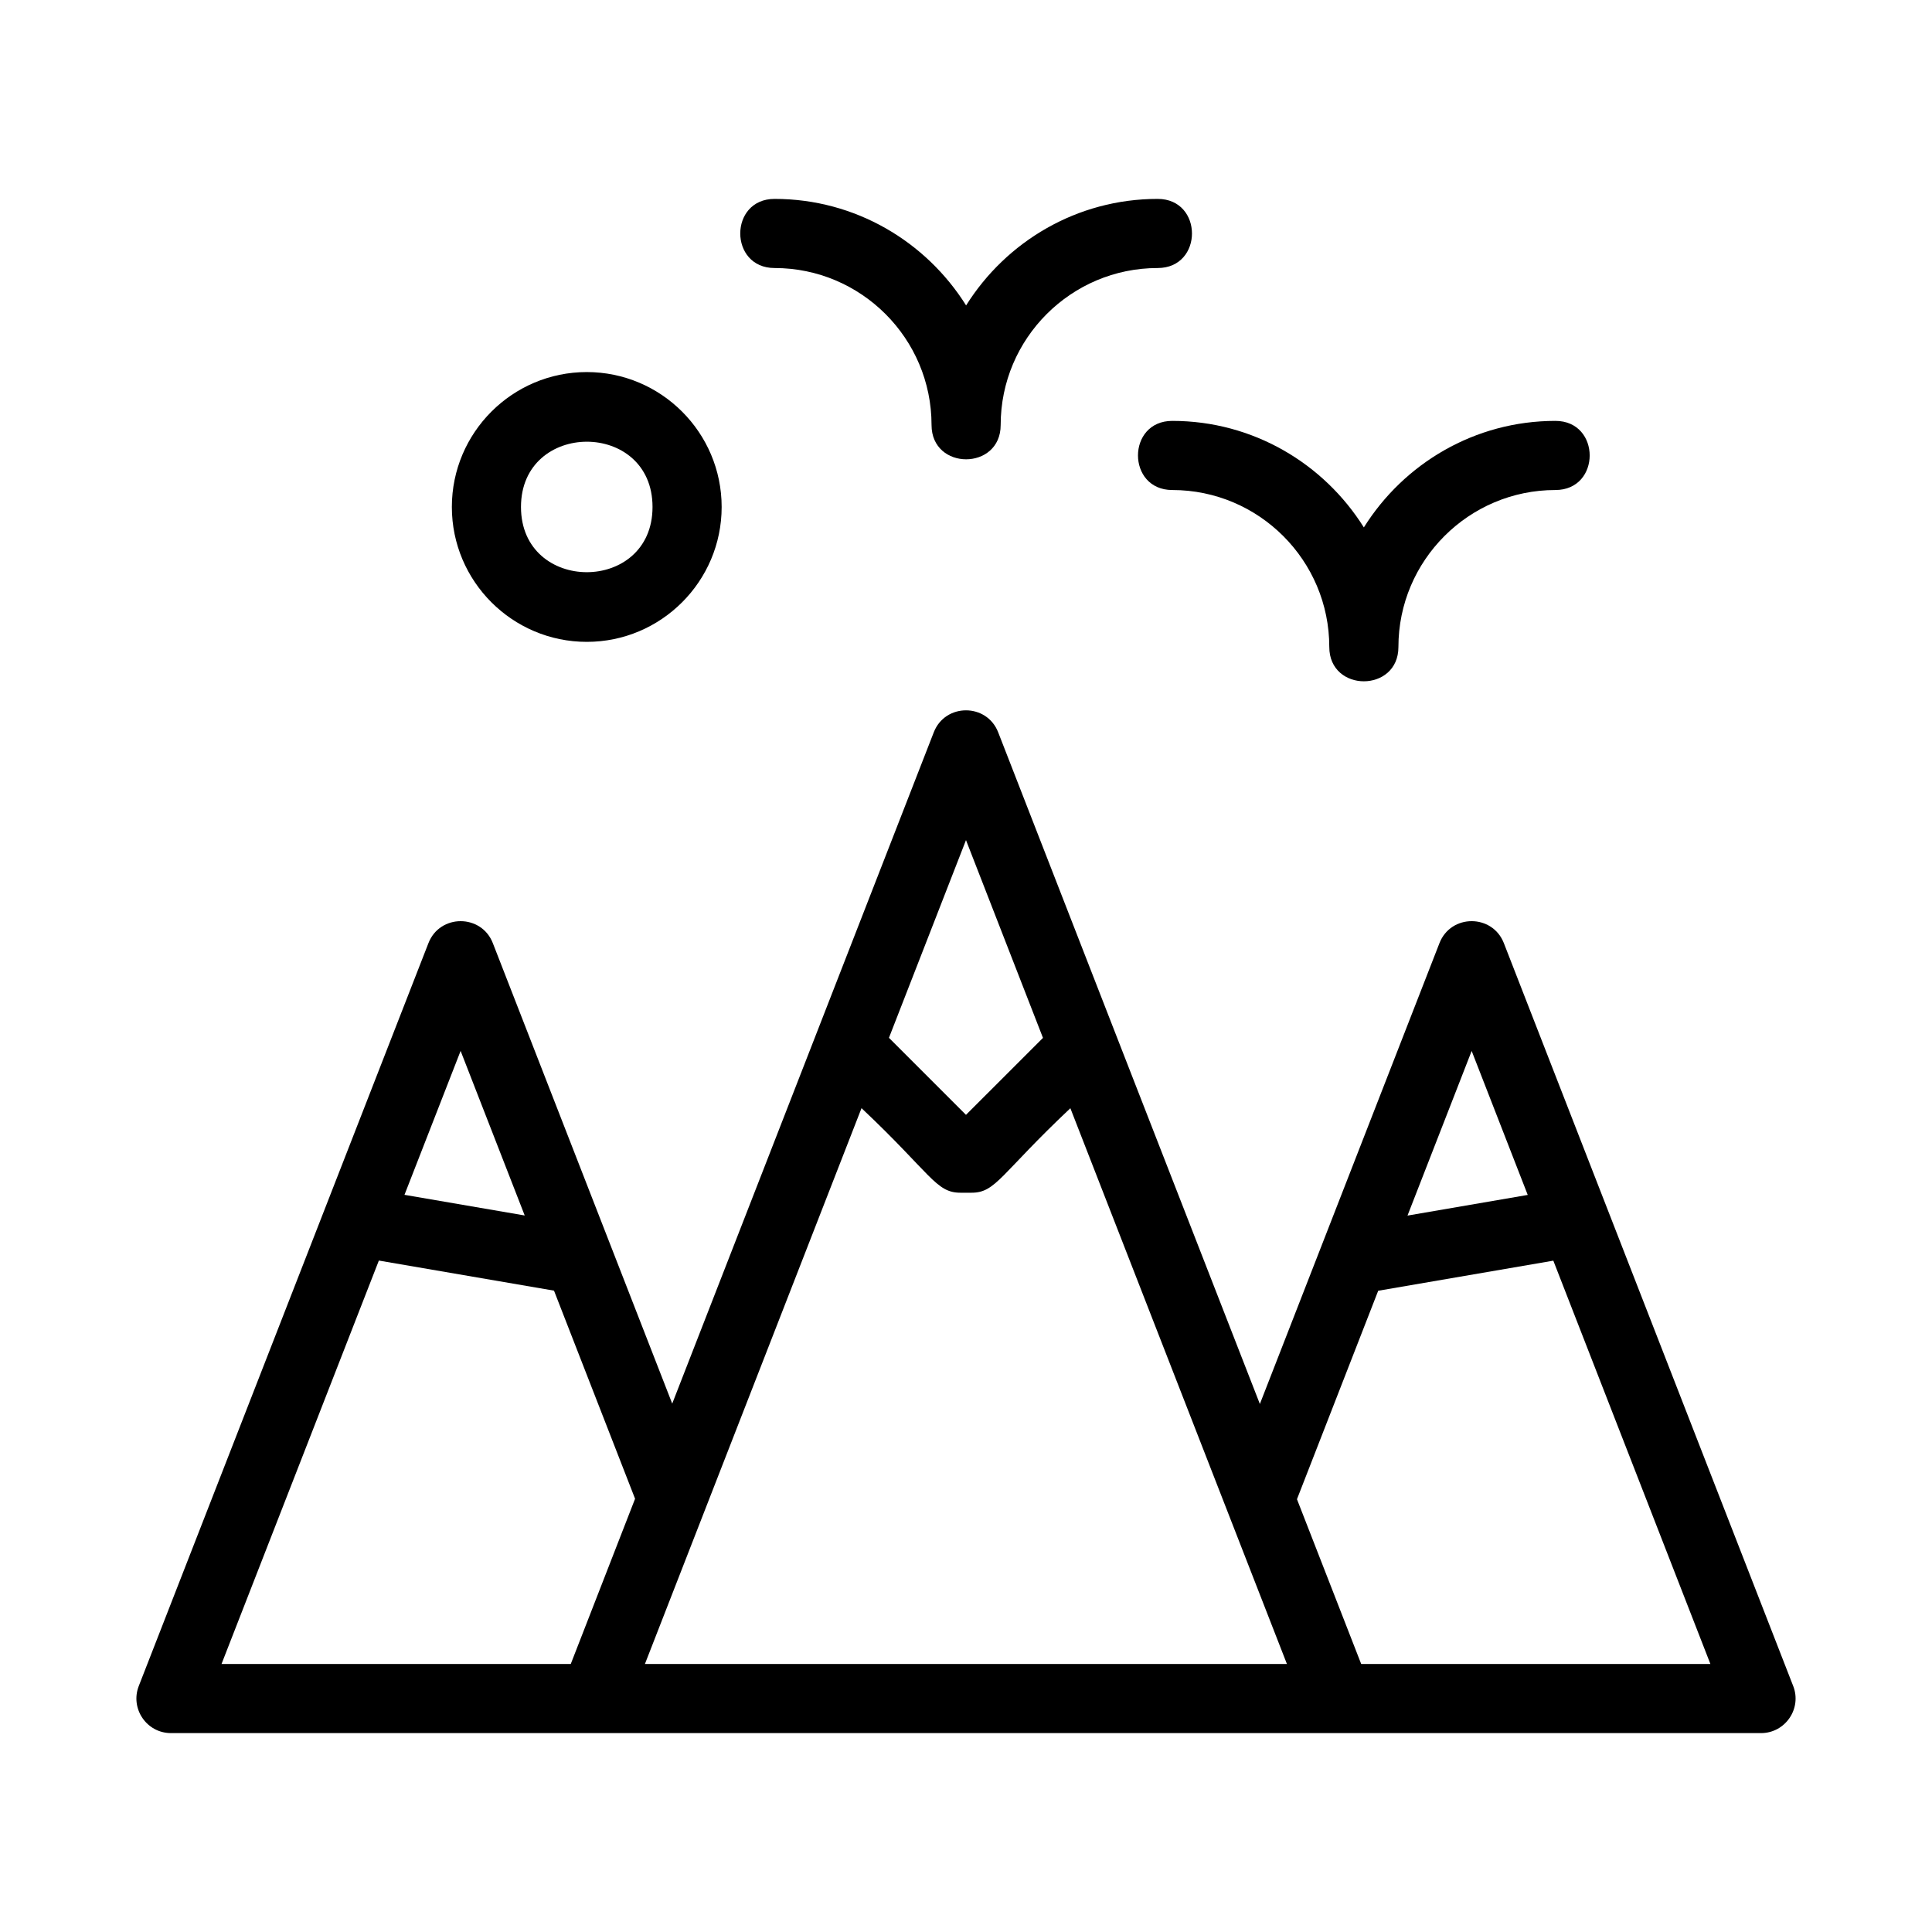
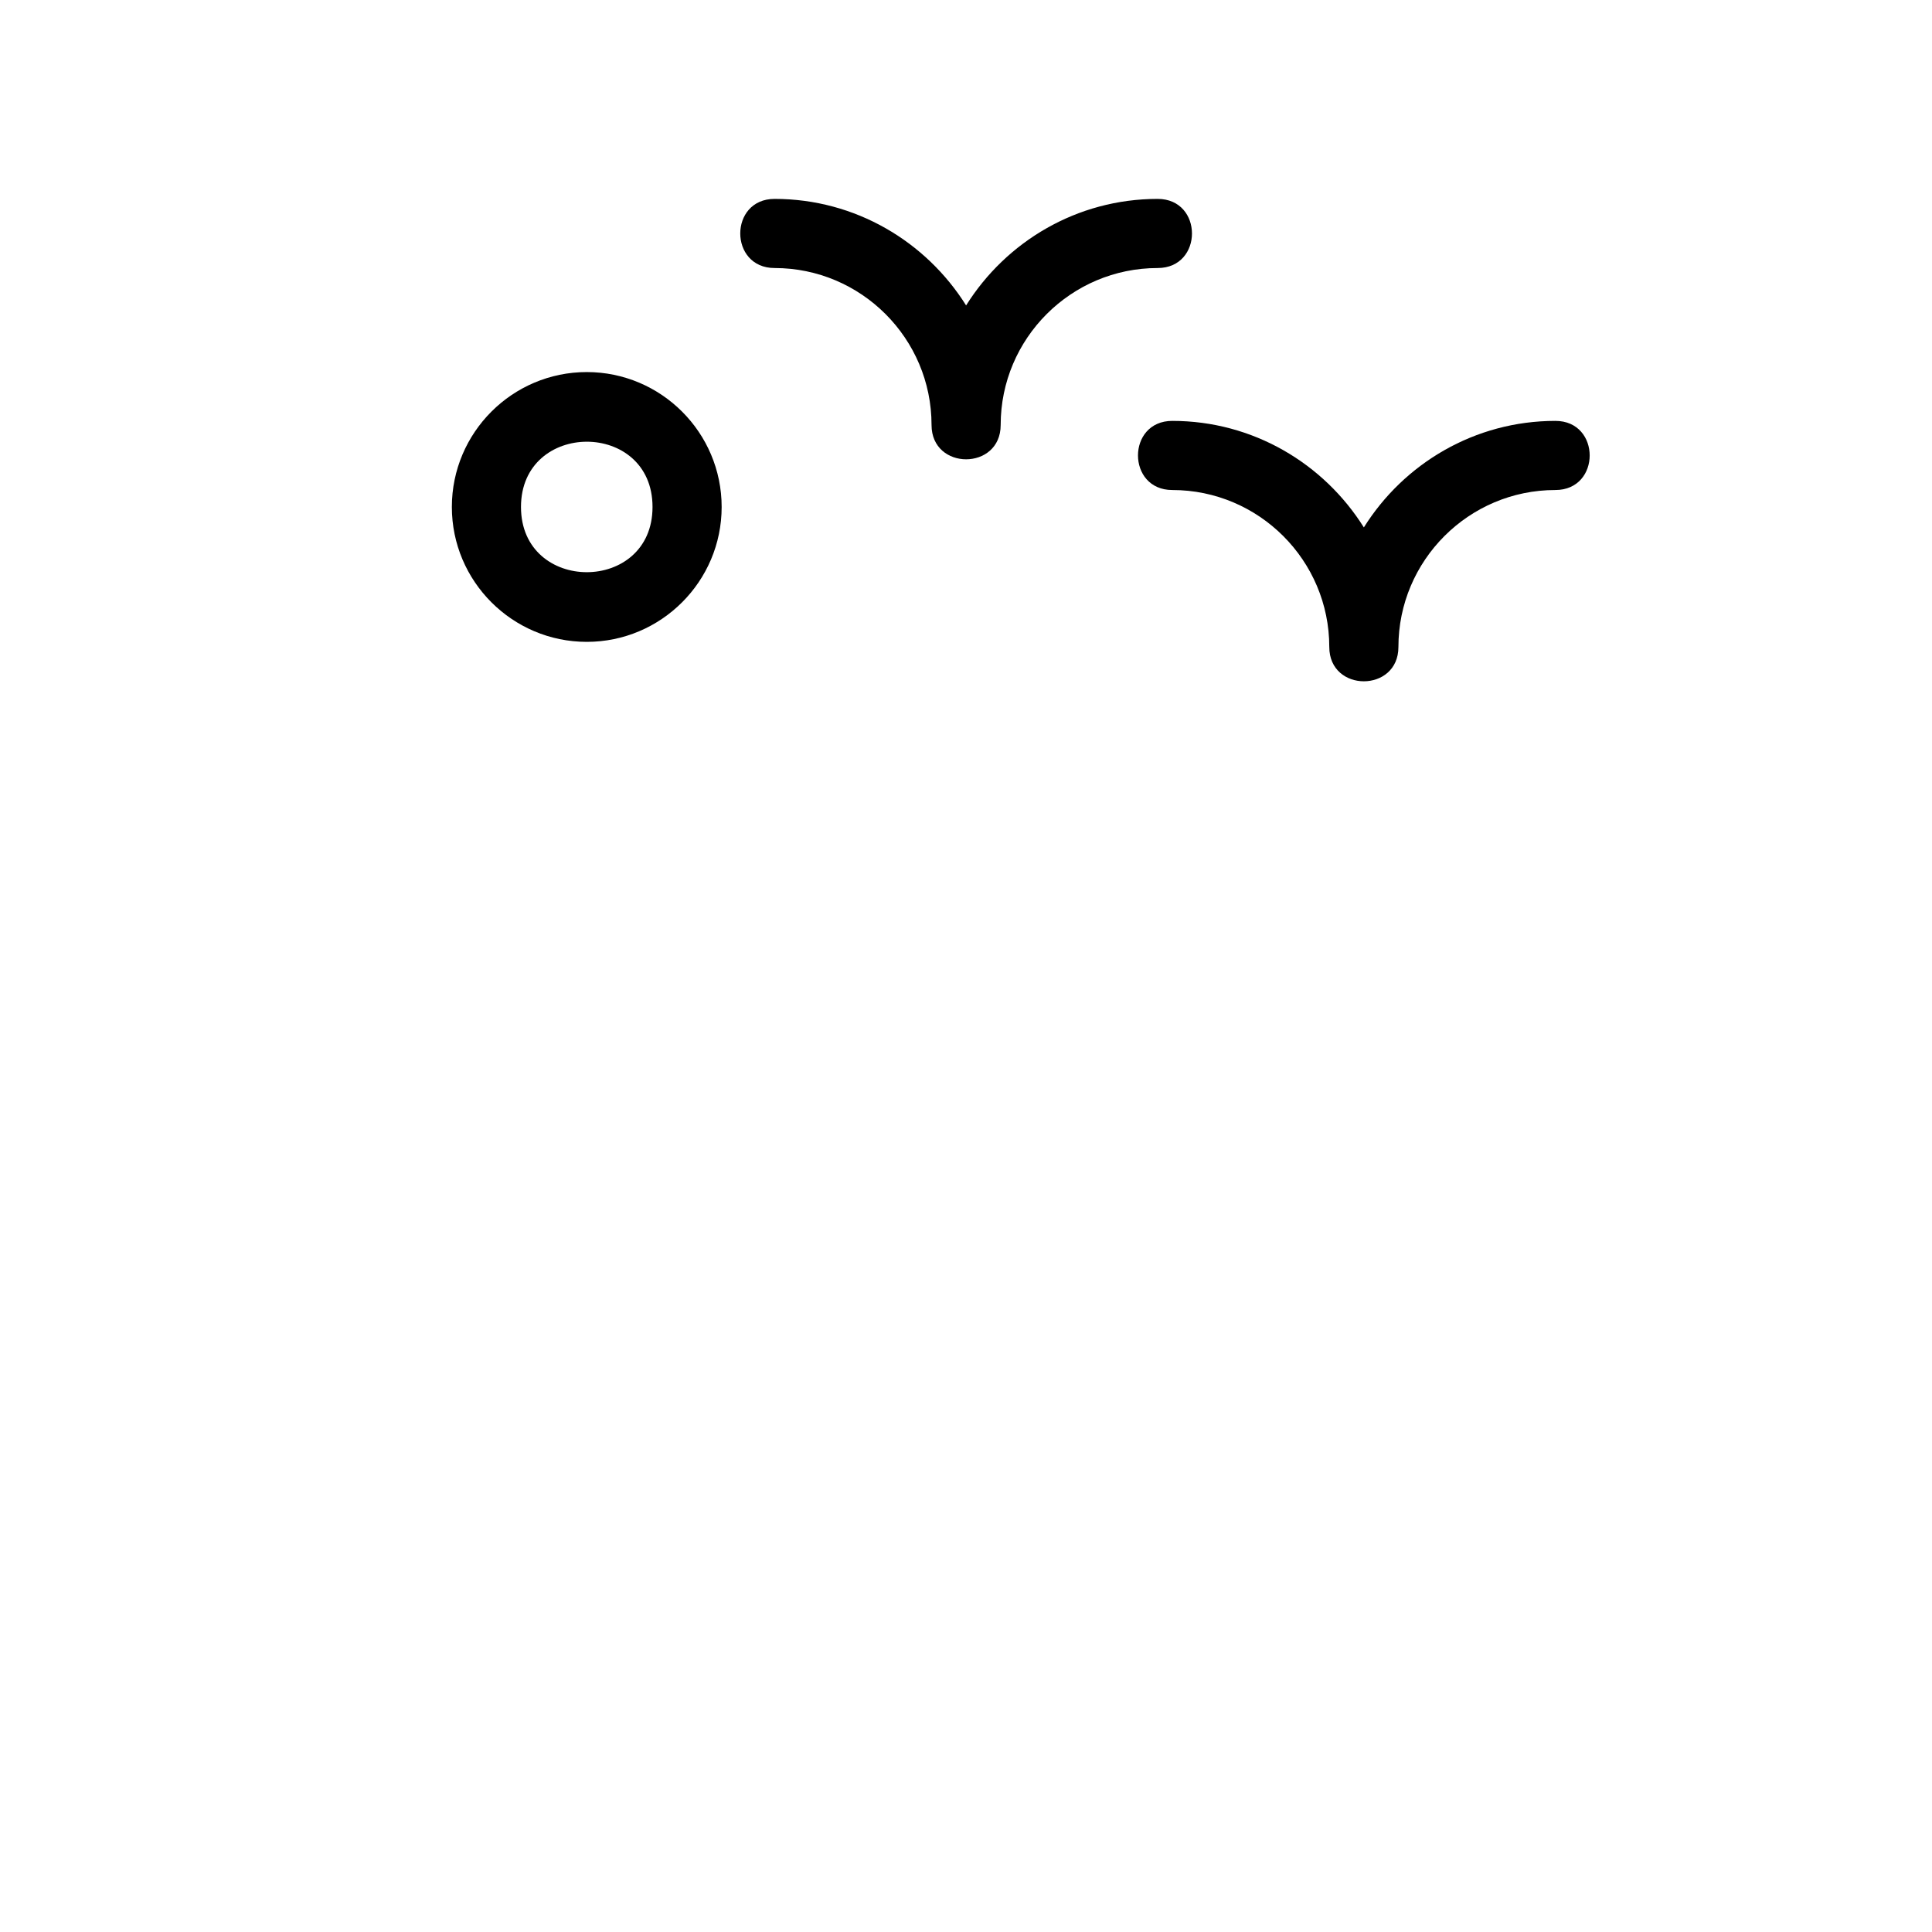
<svg xmlns="http://www.w3.org/2000/svg" fill="#000000" width="800px" height="800px" version="1.1" viewBox="144 144 512 512">
  <g>
-     <path d="m619.21 590.8-76.672-196.86c-3.023-7.762-14.047-7.758-17.066 0l-47.594 122.13-38.238-98.113-31.113-79.891c-3.019-7.758-14.047-7.758-17.066 0l-31.121 79.875-38.195 98.031-47.539-122.03c-3.023-7.762-14.047-7.758-17.066 0l-76.762 196.86c-2.328 5.953 2.047 12.488 8.535 12.488h421.37c6.434 0 10.875-6.496 8.531-12.488zm-85.203-168.29 14.859 38.156-31.863 5.477zm-134.01-55.871 20.402 52.41-20.402 20.398-20.414-20.414zm-133.93 55.863 16.988 43.613-31.863-5.473zm29.191 162.47h-92.551l41.695-106.91 46.414 7.973 21.484 55.152zm19.652 0c33.836-86.816 23.859-61.223 57.402-147.3 18.441 17.387 19.68 22.41 26.203 22.41h2.961c6.453 0 7.633-4.902 26.184-22.391 5.867 15.059-21.258-54.551 57.387 147.28zm189.82 0-17.02-43.664 21.527-55.246 46.41-7.973 41.625 106.88z" />
-     <path d="m299.5 314.1c19.707 0 35.746-16.039 35.746-35.746 0-19.715-16.039-35.754-35.746-35.754-19.715 0-35.754 16.039-35.754 35.754 0 19.703 16.039 35.746 35.754 35.746zm17.426-35.75c0 23.066-34.859 23.035-34.859 0 0-23.008 34.859-23.098 34.859 0z" />
+     <path d="m299.5 314.1c19.707 0 35.746-16.039 35.746-35.746 0-19.715-16.039-35.754-35.746-35.754-19.715 0-35.754 16.039-35.754 35.754 0 19.703 16.039 35.746 35.754 35.746m17.426-35.75c0 23.066-34.859 23.035-34.859 0 0-23.008 34.859-23.098 34.859 0z" />
    <path d="m454.67 273.86c22.945 0 41.605 18.66 41.605 41.598 0 12.121 18.32 12.125 18.32 0 0-22.938 18.66-41.598 41.598-41.598 12.129 0 12.113-18.32 0-18.32-21.395 0-40.156 11.309-50.758 28.23-10.602-16.918-29.363-28.23-50.766-28.23-12.129 0-12.113 18.32 0 18.32z" />
    <path d="m349.27 215.03c22.938 0 41.598 18.66 41.598 41.598 0 12.121 18.32 12.125 18.32 0 0-22.938 18.66-41.598 41.605-41.598 12.129 0 12.117-18.32 0-18.32-21.398 0-40.16 11.312-50.766 28.23-10.602-16.918-29.363-28.23-50.758-28.23-12.133 0-12.113 18.32 0 18.32z" />
  </g>
</svg>